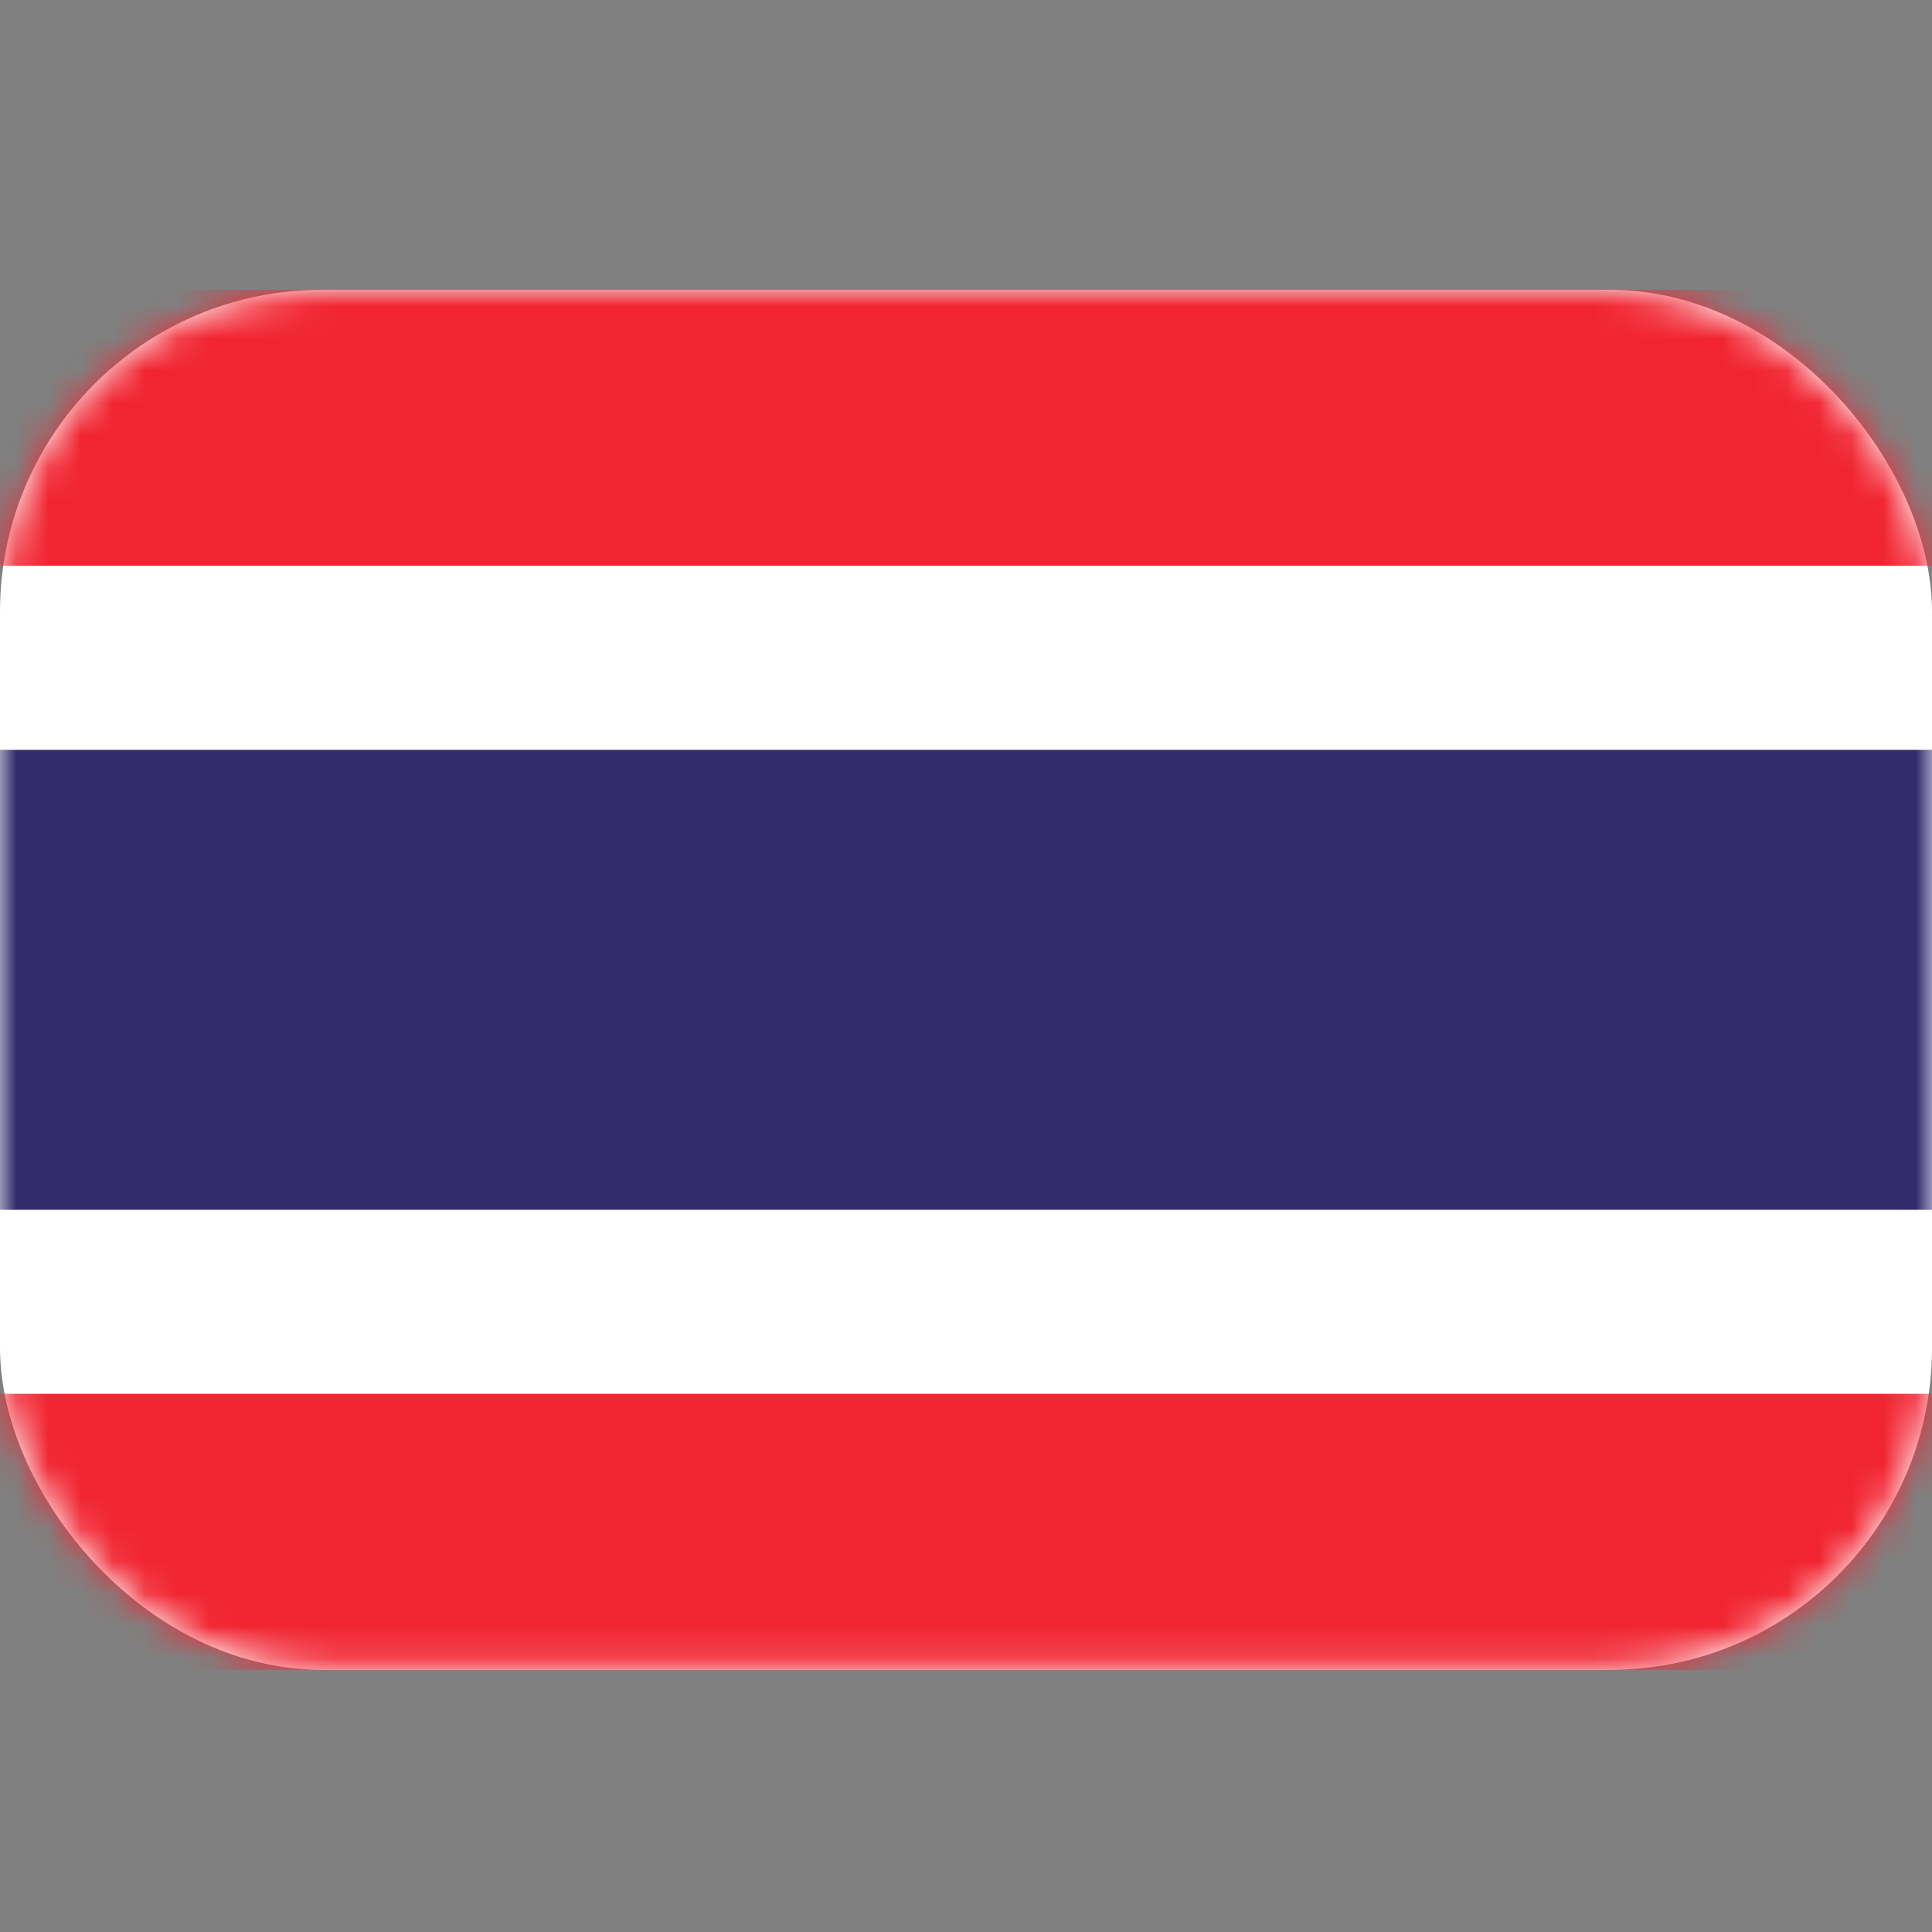
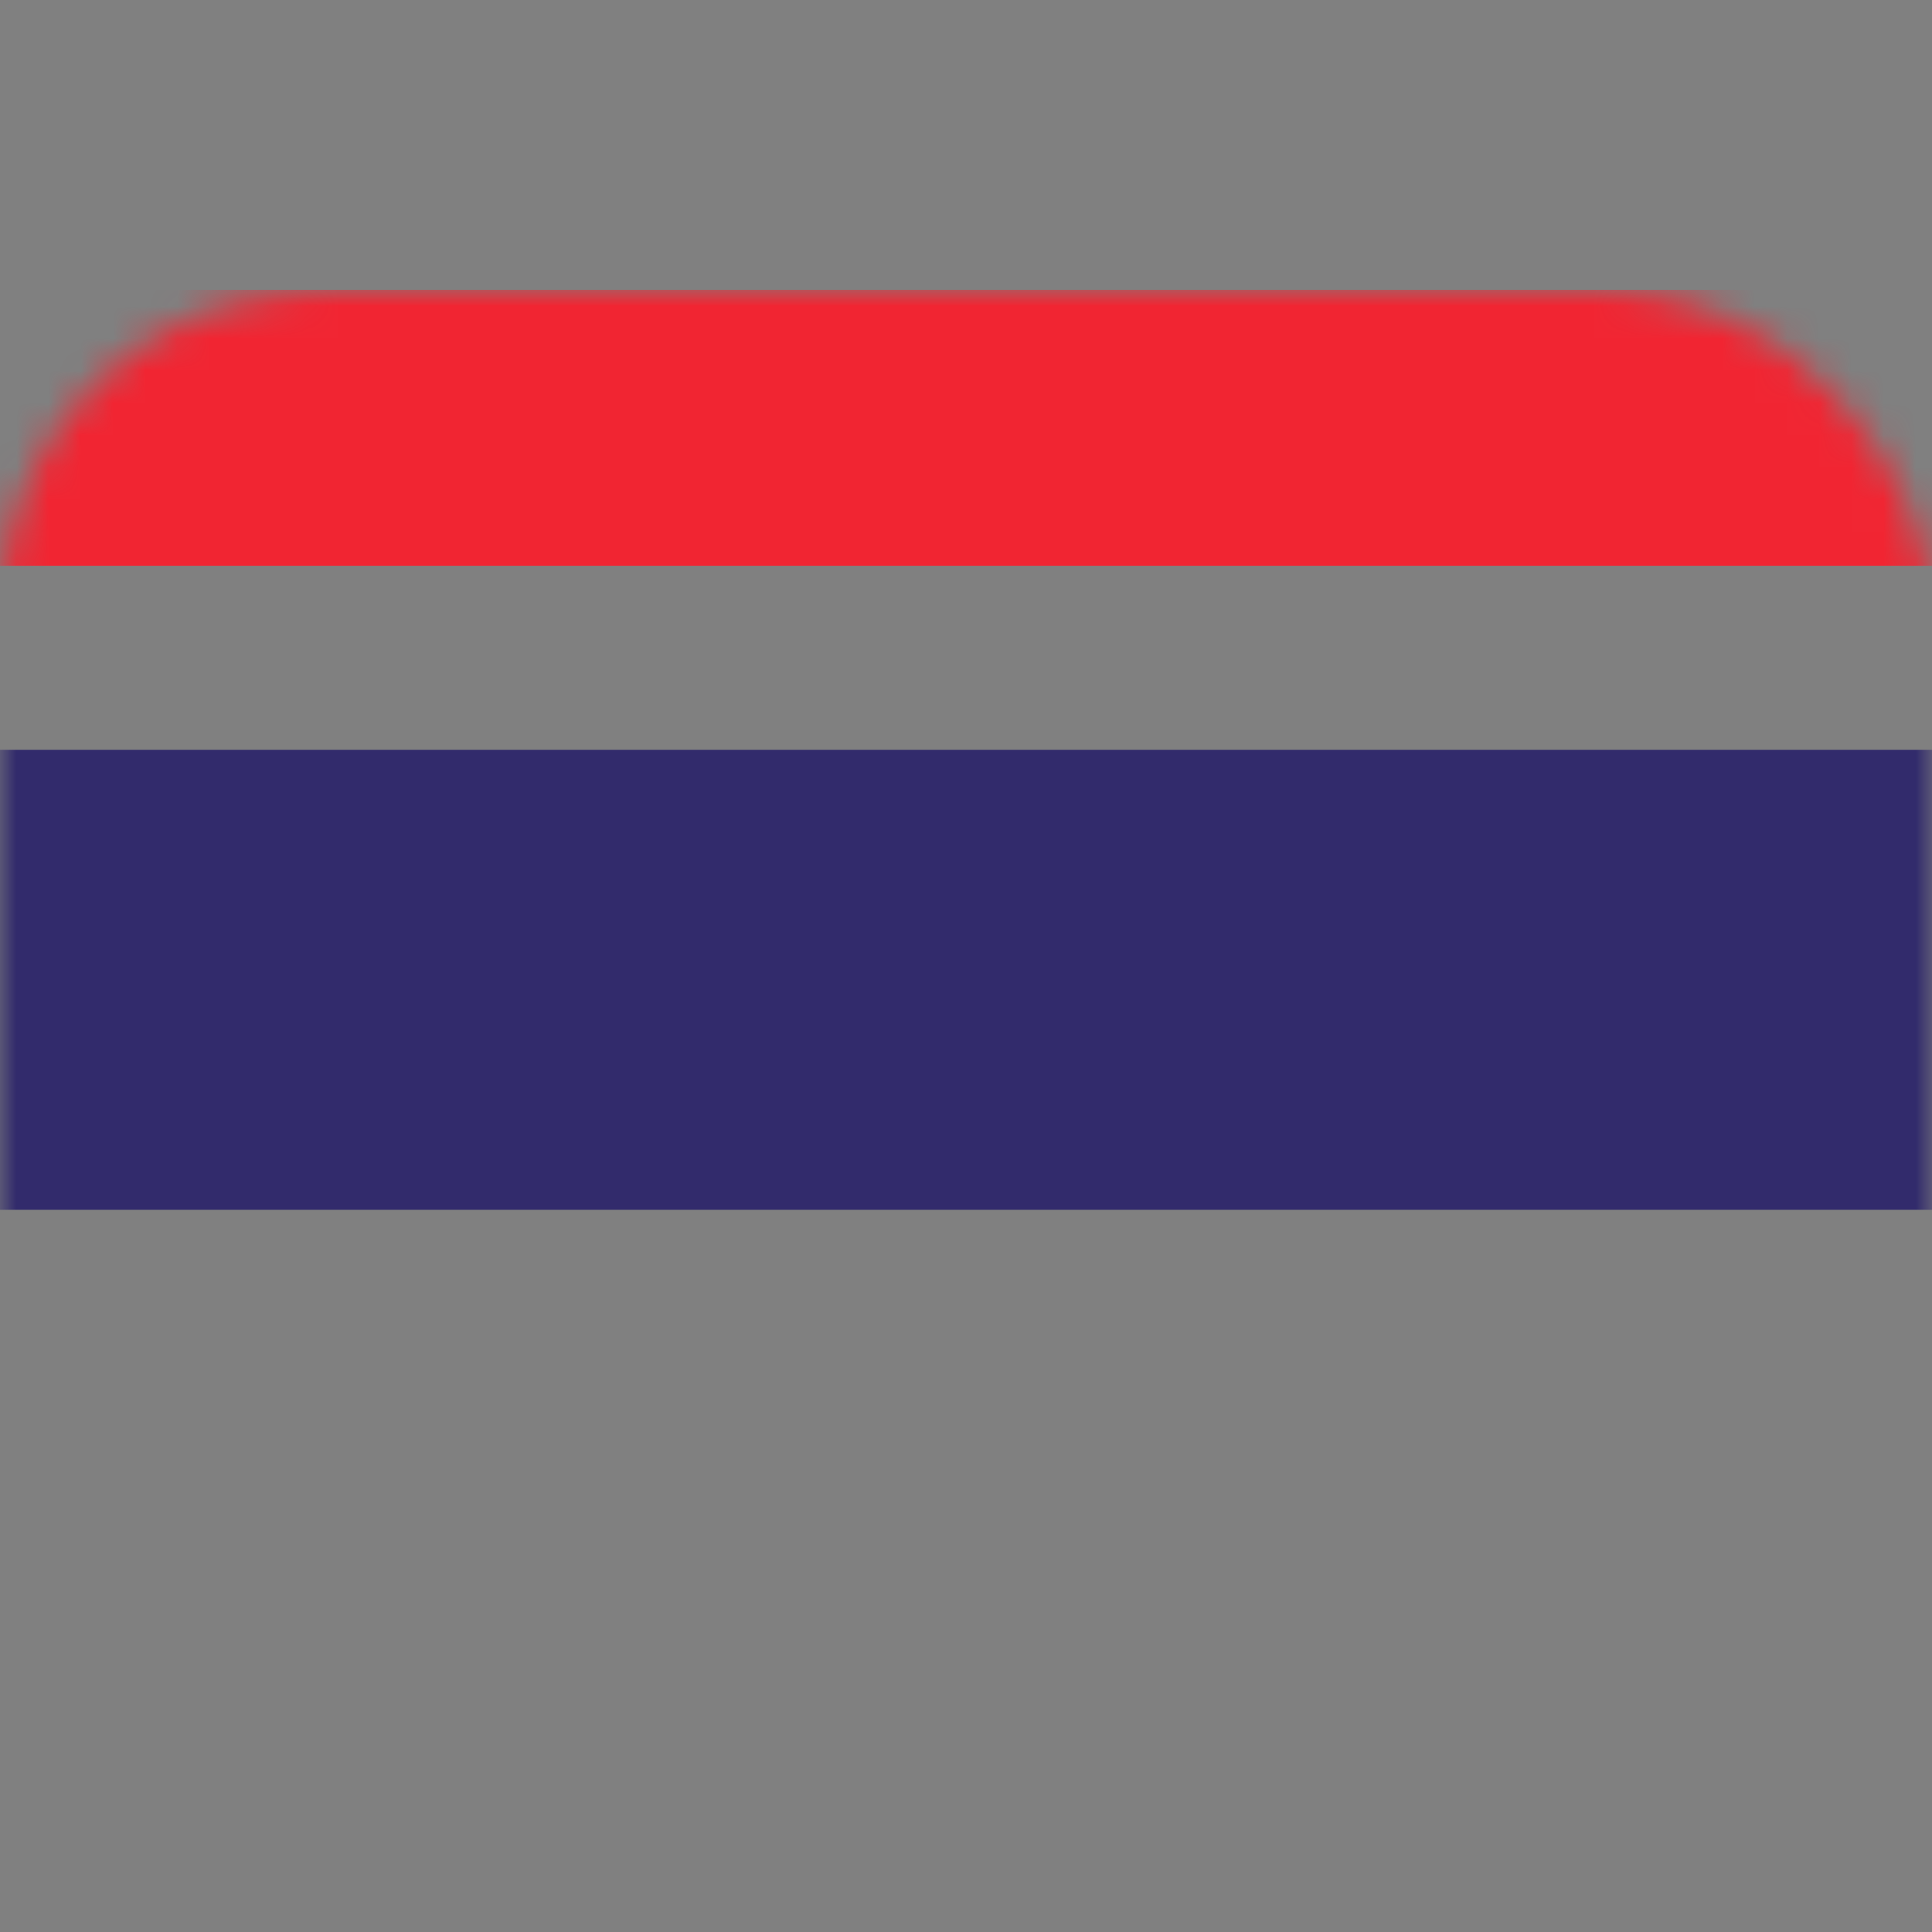
<svg xmlns="http://www.w3.org/2000/svg" viewBox="0 0 60 60" fill="none">
  <rect x="0" y="0" width="60" height="60" fill="#808080" stroke="none" />
-   <rect y="9" width="60" height="42.857" rx="10" fill="white" />
  <mask id="mask0_812_210204" style="mask-type:luminance" maskUnits="userSpaceOnUse" x="0" y="9" width="60" height="43">
    <rect y="9" width="60" height="42.857" rx="10" fill="white" />
  </mask>
  <g mask="url(#mask0_812_210204)">
    <path fill-rule="evenodd" clip-rule="evenodd" d="M0 17.571H60V9H0V17.571Z" fill="#F12532" />
-     <path fill-rule="evenodd" clip-rule="evenodd" d="M0 51.857H60V43.286H0V51.857Z" fill="#F12532" />
    <path fill-rule="evenodd" clip-rule="evenodd" d="M0 37.572H60V23.286H0V37.572Z" fill="#322B6C" />
  </g>
</svg>